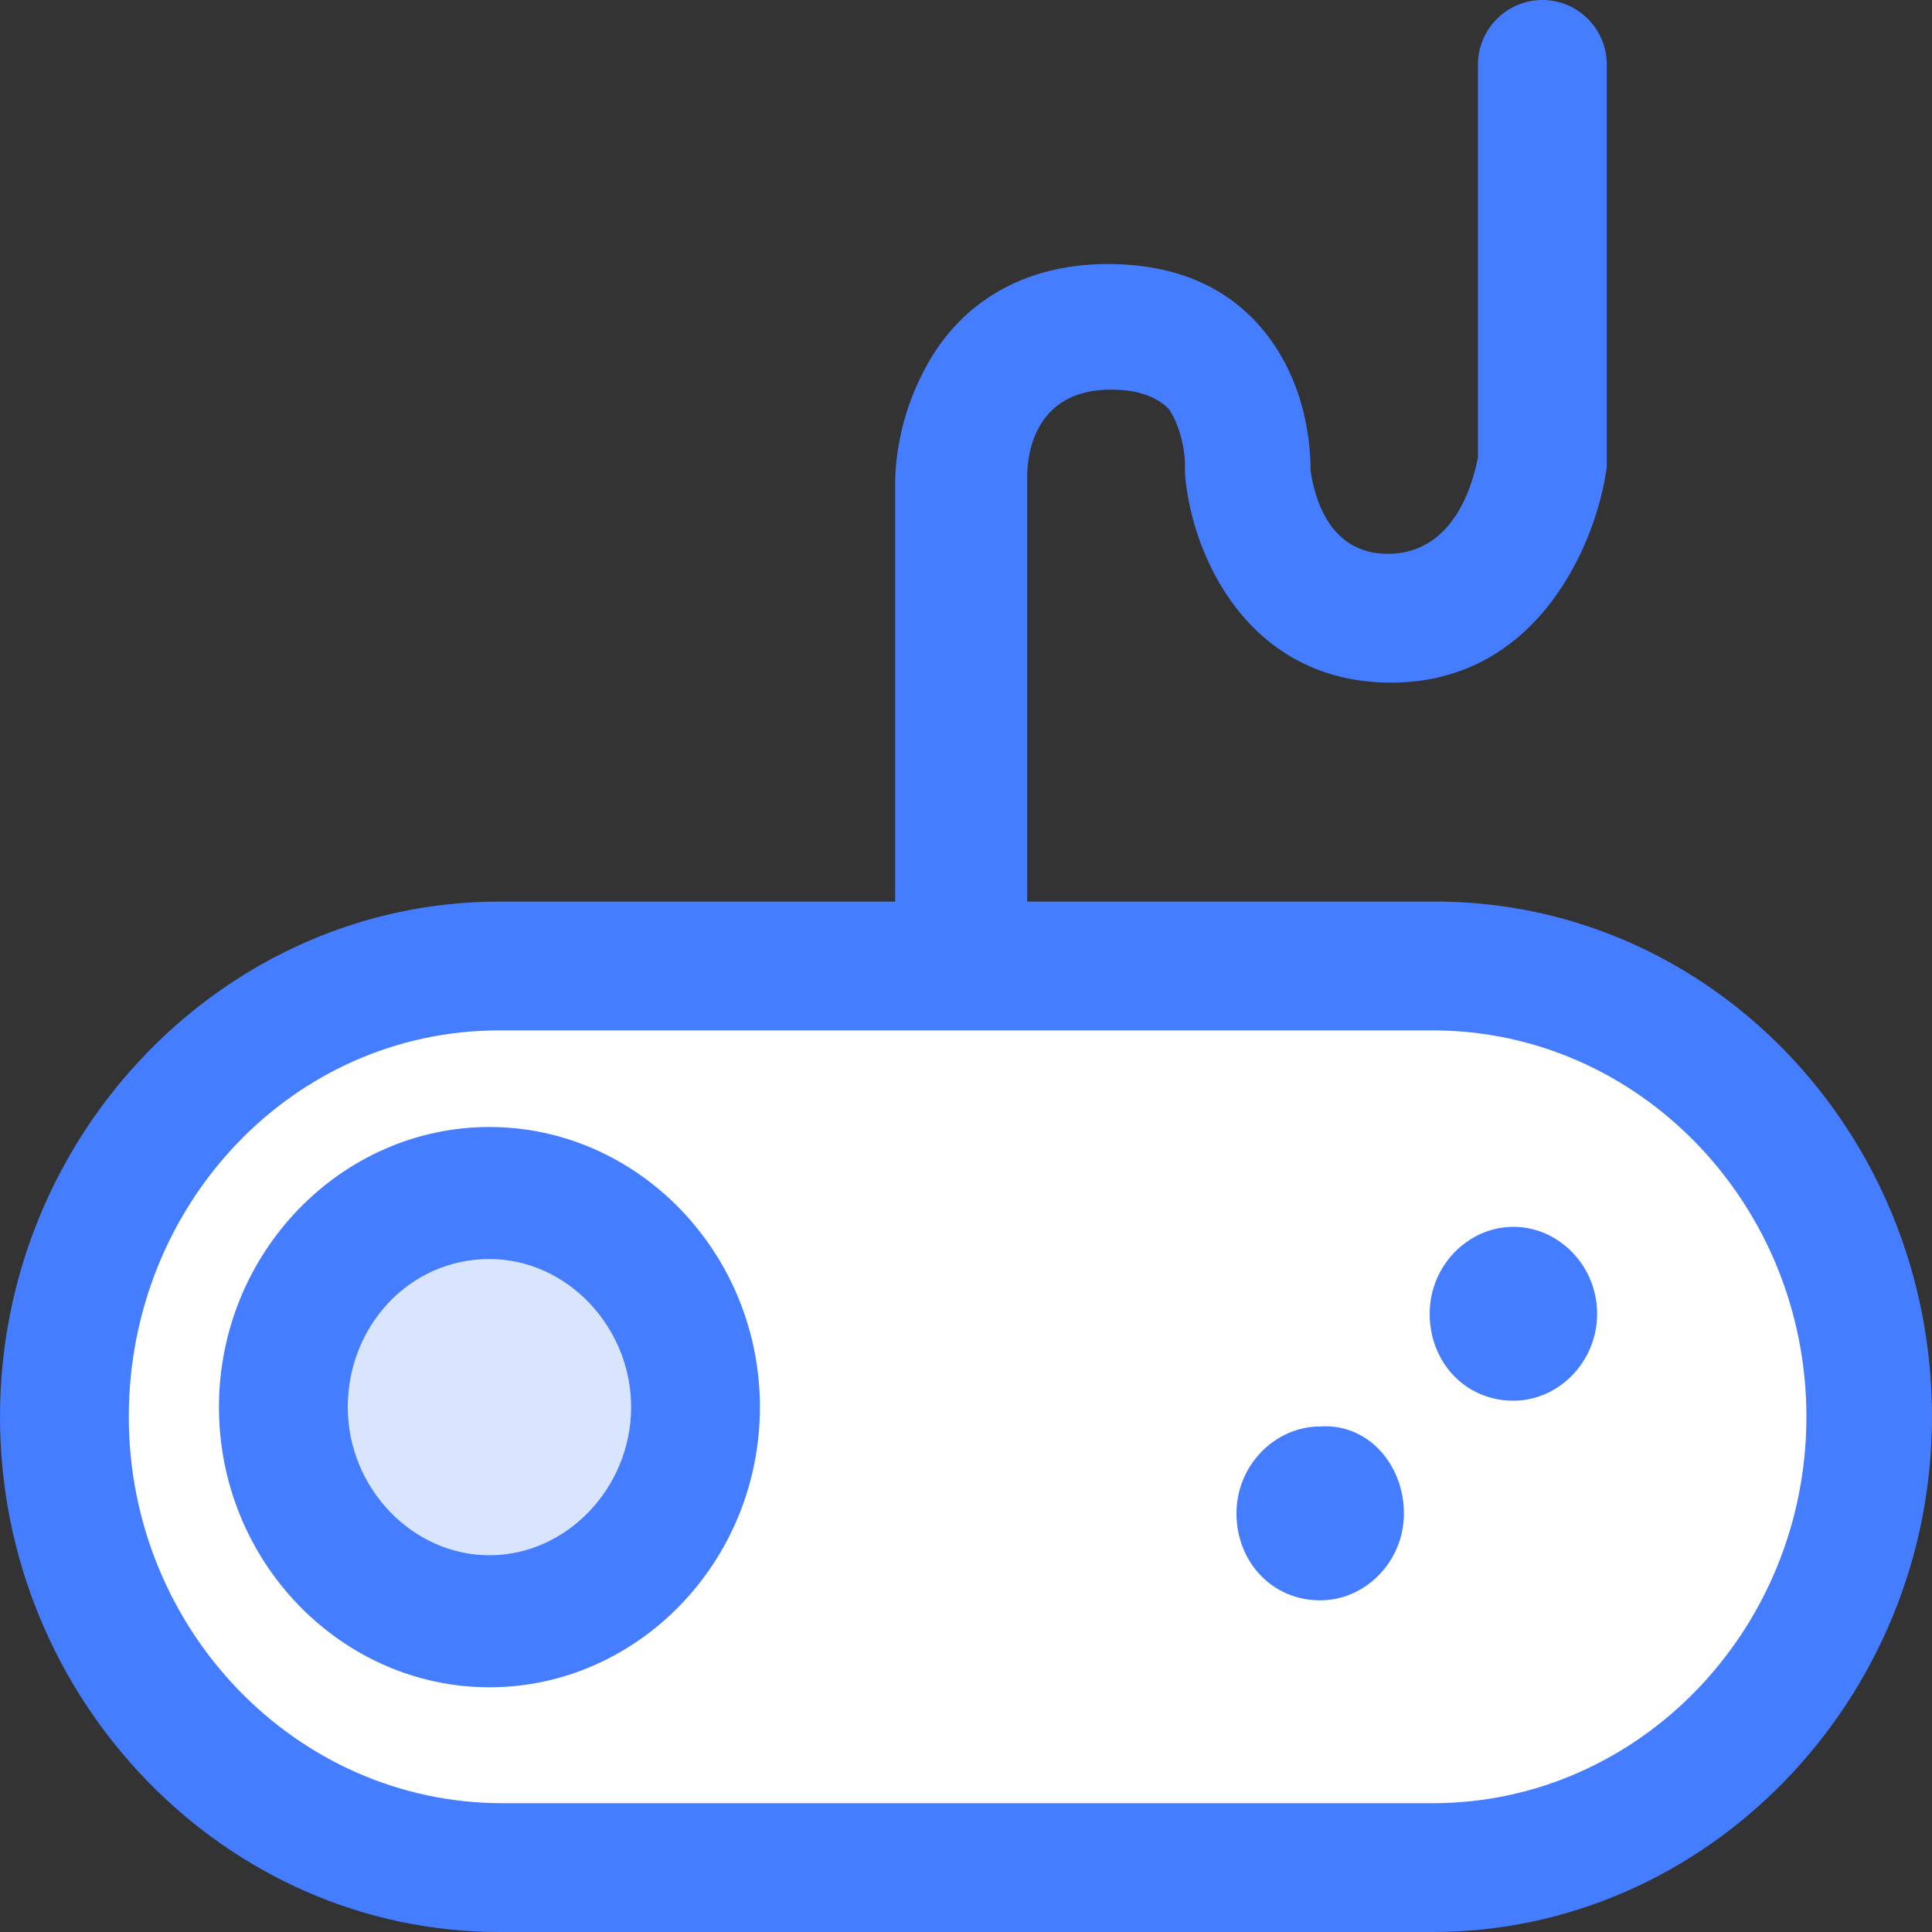
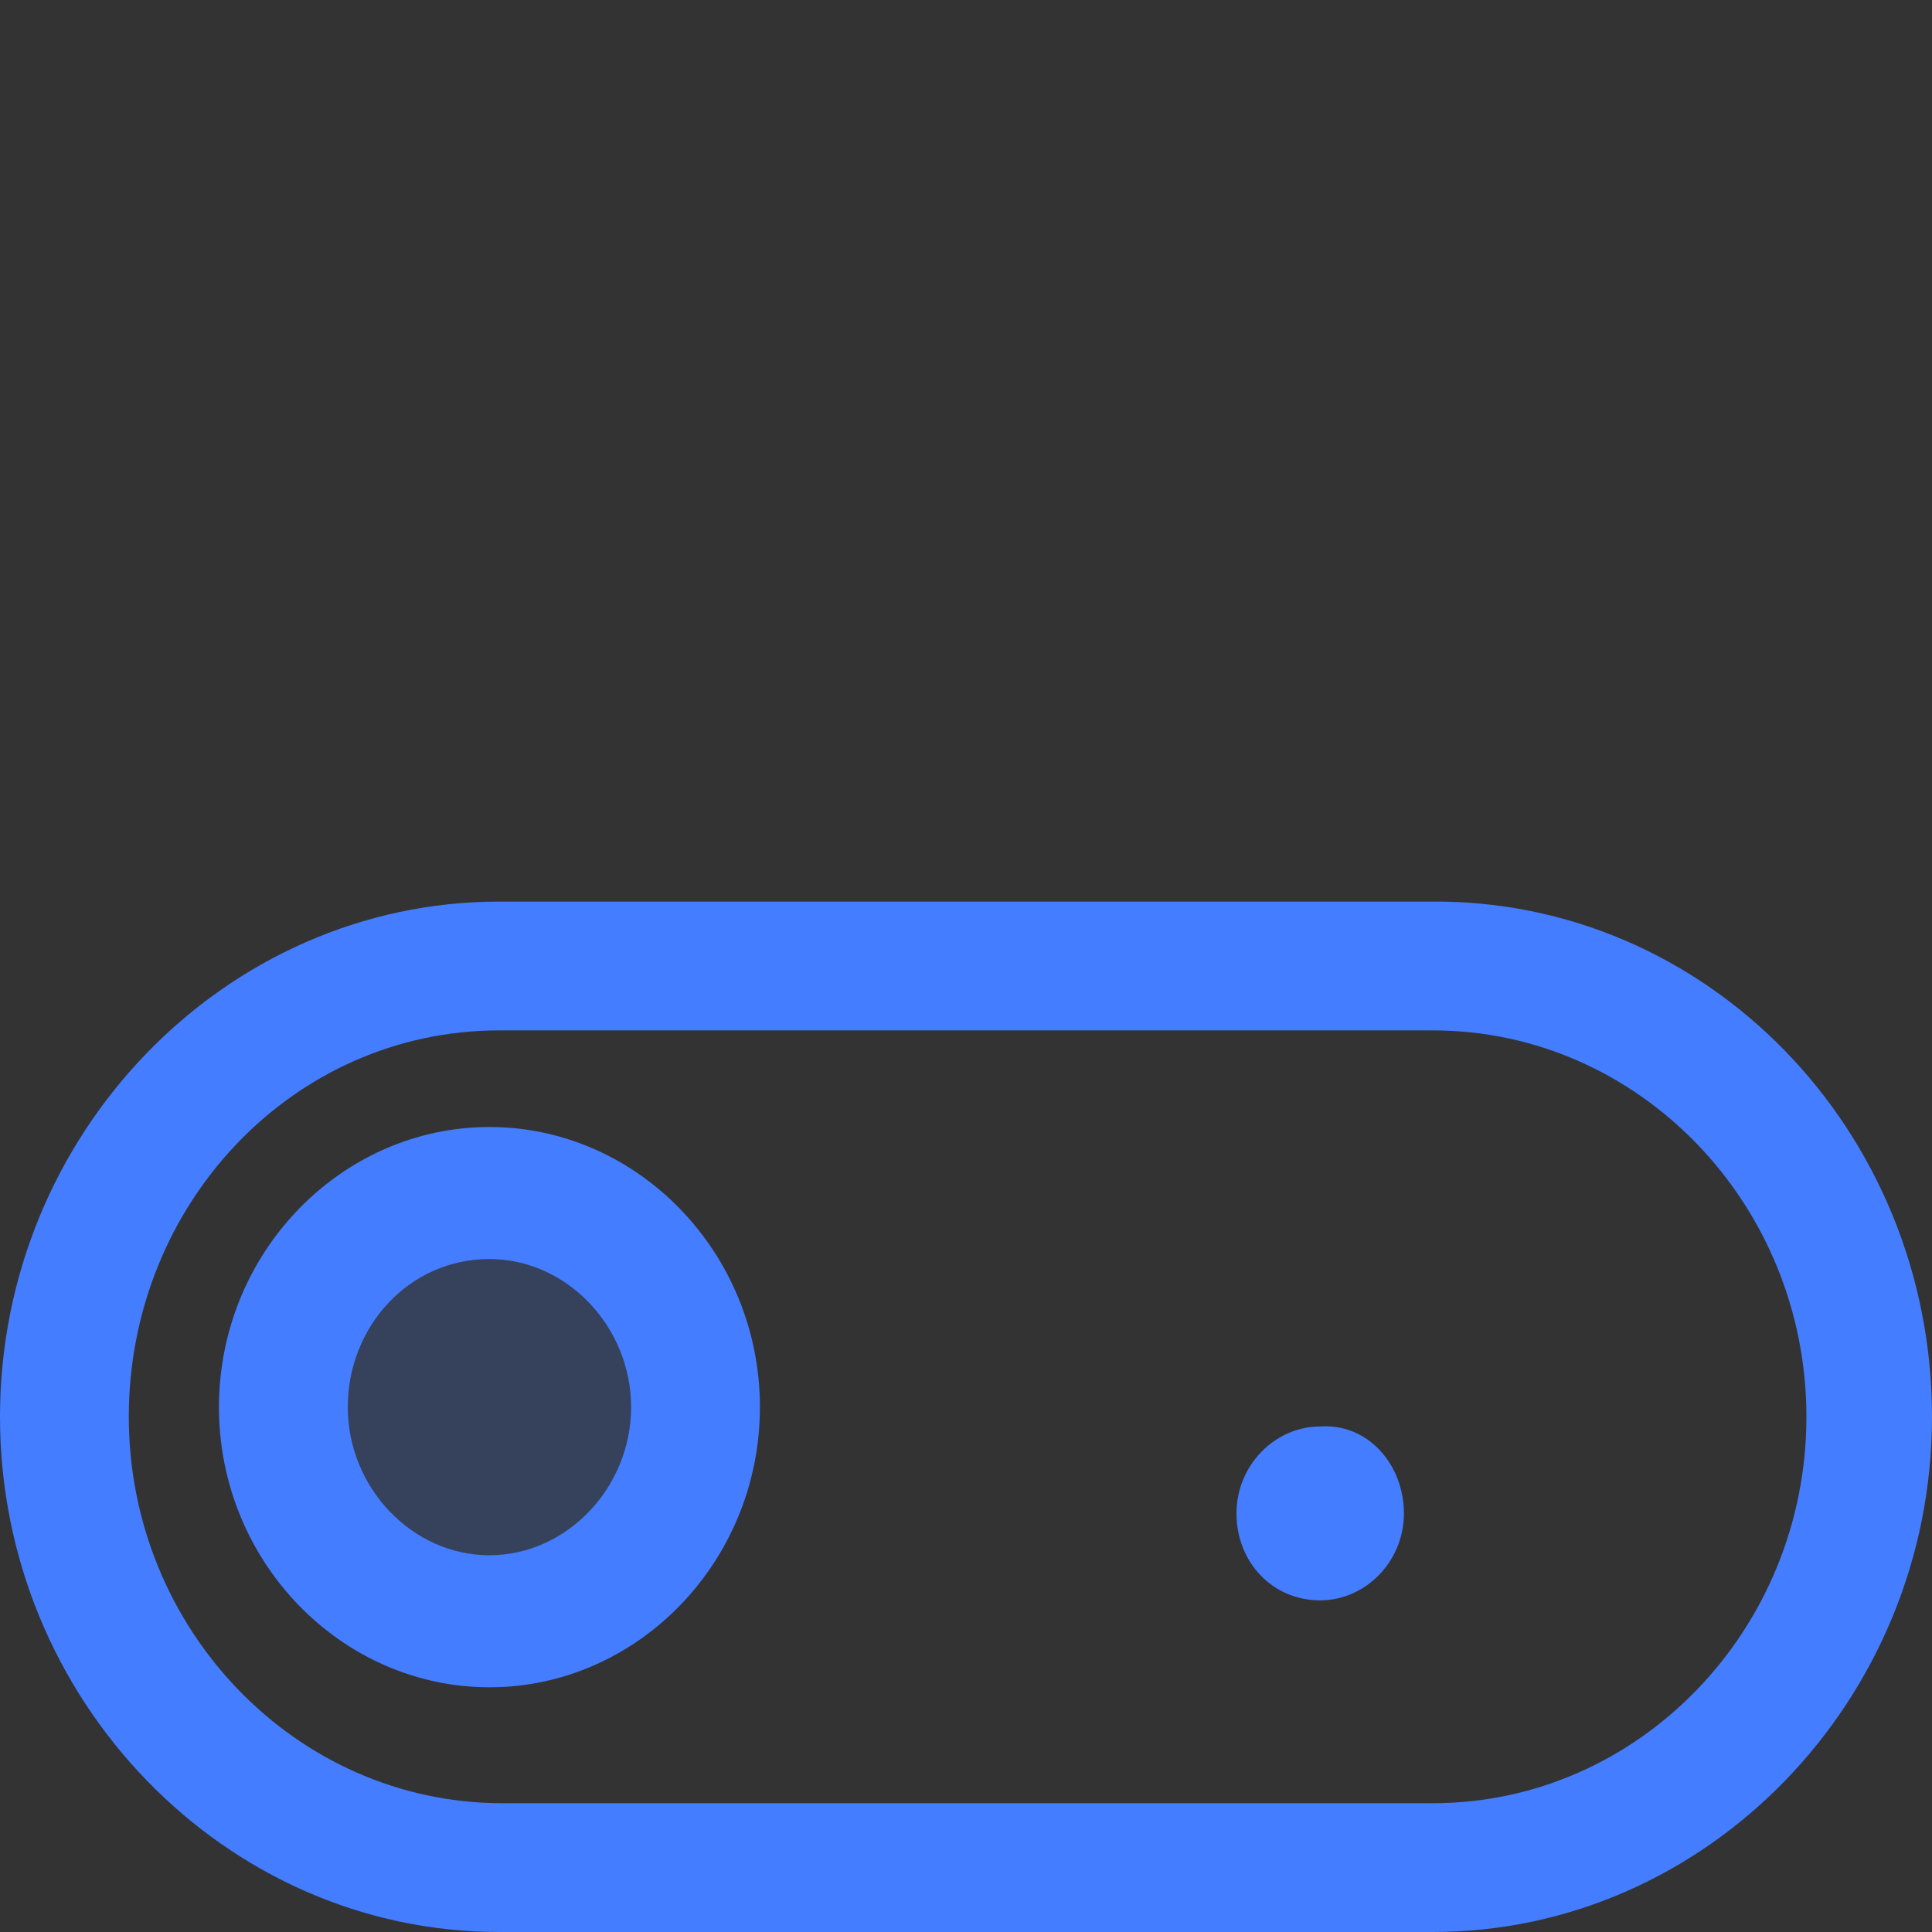
<svg xmlns="http://www.w3.org/2000/svg" version="1.1" id="Layer_1" x="0px" y="0px" viewBox="0 0 60 60" style="enable-background:new 0 0 60 60;" xml:space="preserve">
  <rect x="0" y="0" width="60" height="60" fill="#333333" stroke="none" />
  <style type="text/css">
	.st0{fill:#FFFFFF;}
	.st1{fill:#447DFF;}
	.st2{opacity:0.2;fill:#447DFF;}
</style>
  <g>
-     <path class="st0" d="M44.5,30H15.5C8,30,2,36.2,2,44C2,51.7,8,58,15.5,58h28.9C52,58,58,51.7,58,44C58,36.2,52,30,44.5,30z" />
    <path class="st1" d="M44.5,60H15.5C7,60,0,52.8,0,44c0-8.8,7-16,15.5-16h28.9C53,27.9,60,35.1,60,44C60,52.8,53,60,44.5,60z    M15.5,32C9.1,32,4,37.4,4,44c0,6.6,5.2,12,11.6,12h28.9c6.4,0,11.6-5.4,11.6-12c0-6.6-5.2-12-11.6-12H15.5z" />
    <path class="st1" d="M43.6,47c0,1.5-1.2,2.7-2.6,2.7c-1.5,0-2.6-1.2-2.6-2.7c0-1.5,1.2-2.7,2.6-2.7C42.5,44.2,43.6,45.5,43.6,47z" />
-     <path class="st1" d="M49.6,40.8c0,1.5-1.2,2.7-2.6,2.7c-1.5,0-2.6-1.2-2.6-2.7c0-1.5,1.2-2.7,2.6-2.7   C48.4,38.1,49.6,39.3,49.6,40.8z" />
    <ellipse class="st2" cx="15.2" cy="43.7" rx="6.4" ry="6.6" />
    <path class="st1" d="M15.2,52.4c-4.6,0-8.4-3.9-8.4-8.7s3.8-8.7,8.4-8.7s8.4,3.9,8.4,8.7S19.8,52.4,15.2,52.4z M15.2,39.1   c-2.5,0-4.4,2.1-4.4,4.6c0,2.5,2,4.6,4.4,4.6s4.4-2.1,4.4-4.6C19.6,41.2,17.6,39.1,15.2,39.1z" />
-     <path class="st1" d="M29.8,31.3c-1.1,0-2-0.9-2-2V15c0-0.2,0-1.7,0.8-3.3c1.1-2.3,3.2-3.5,5.8-3.5c2.5,0,3.9,1,4.7,1.9   c1.5,1.7,1.6,3.8,1.6,4.5c0.1,0.7,0.5,2.6,2.4,2.6c2.2,0,2.7-2.5,2.8-3V2c0-1.1,0.9-2,2-2s2,0.9,2,2v12.2c0,0.1,0,0.2,0,0.3   c-0.3,2.3-2.1,6.7-6.7,6.7c-4.4,0-6.2-3.9-6.4-6.5c0-0.1,0-0.2,0-0.3c0-0.3-0.1-1.1-0.5-1.7c-0.4-0.4-1-0.6-1.8-0.6   c-2.3,0-2.6,1.9-2.6,2.7v14.3C31.8,30.4,30.9,31.3,29.8,31.3z" />
  </g>
</svg>